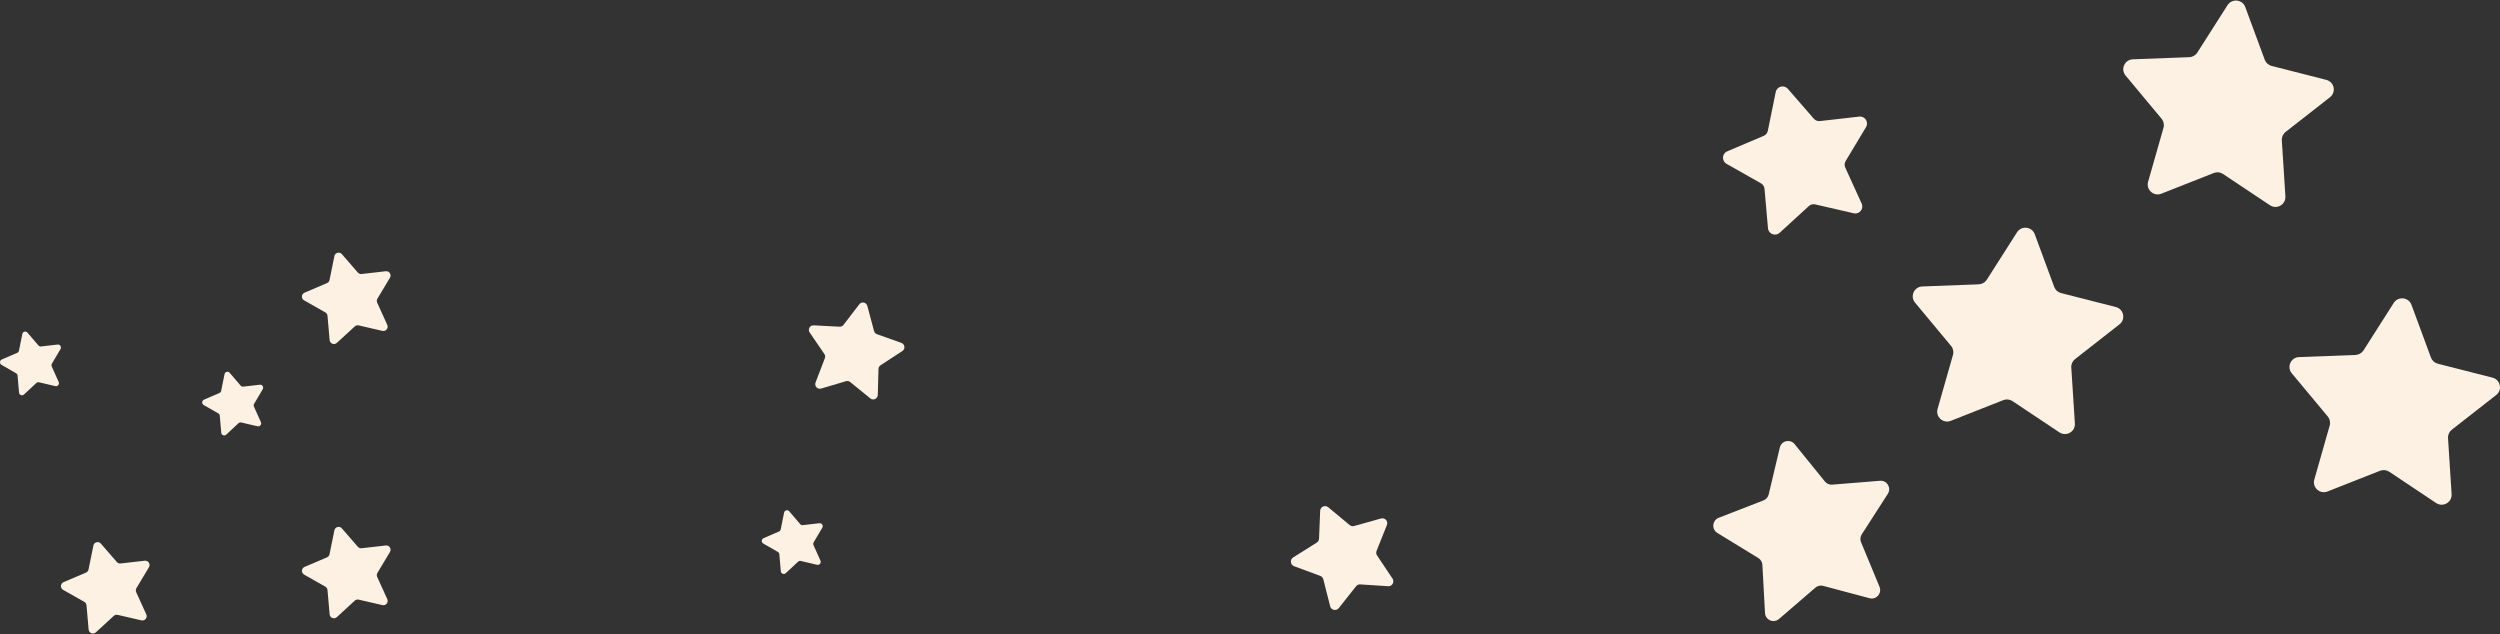
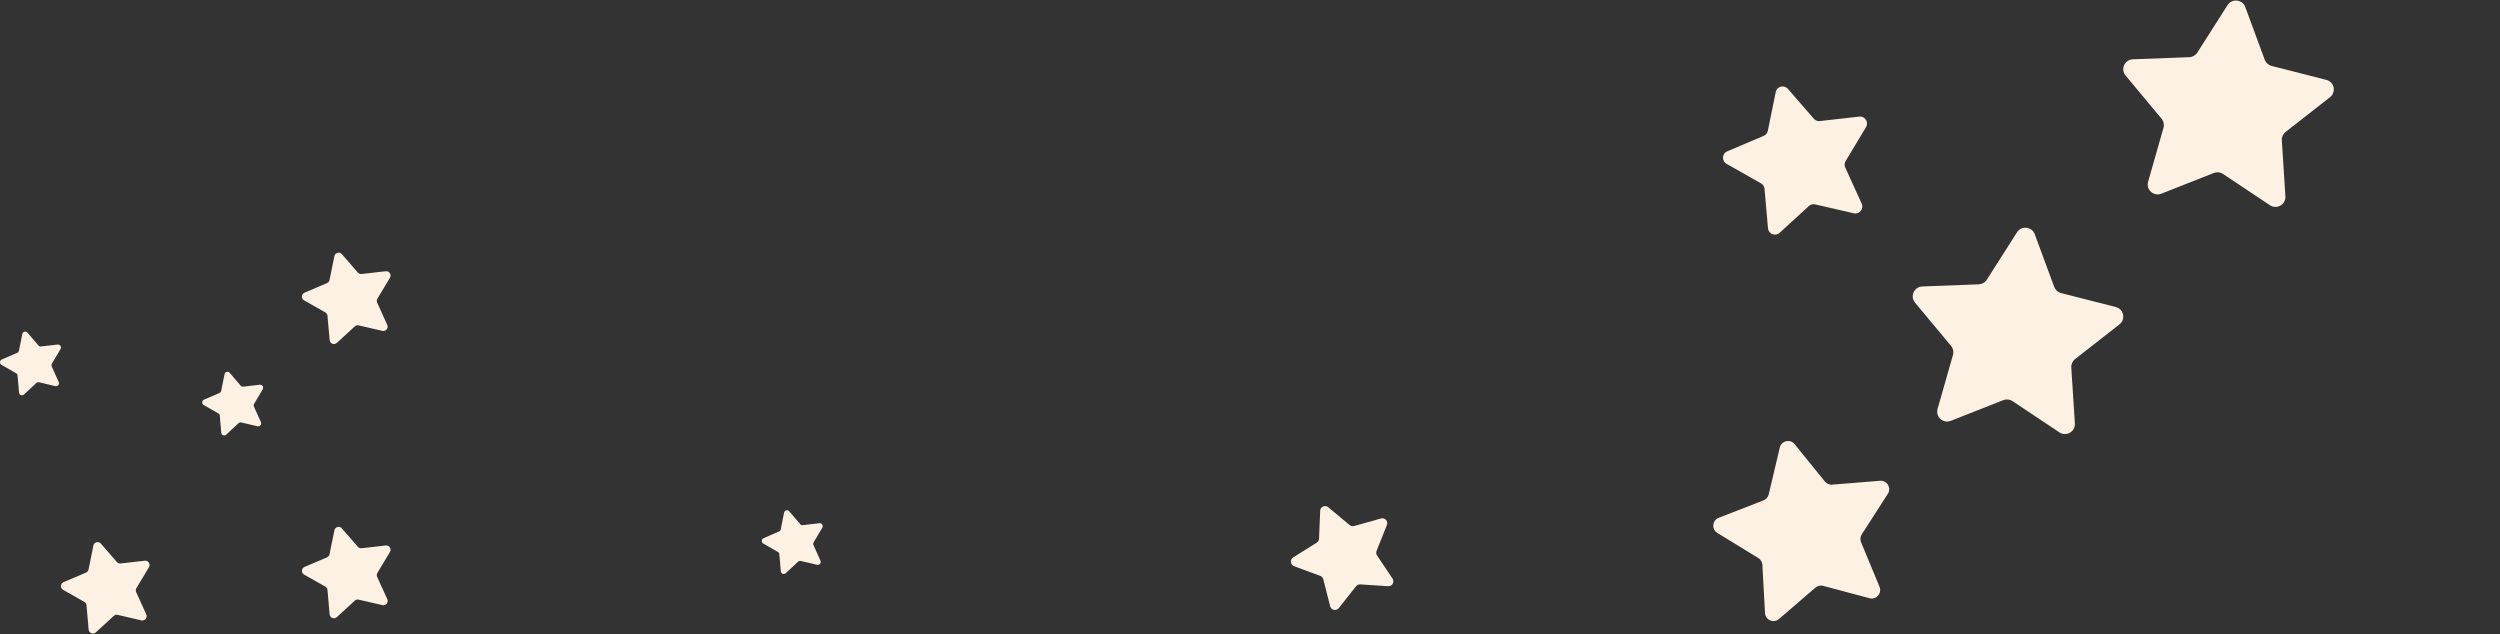
<svg xmlns="http://www.w3.org/2000/svg" width="1805px" height="458px" viewBox="0 0 1805 458" version="1.1">
  <rect x="0" y="0" width="1805" height="458" fill="#333333" stroke="none" />
  <title>étoiles</title>
  <desc>Created with Sketch.</desc>
  <g id="Yuka---Site-Web" stroke="none" stroke-width="1" fill="none" fill-rule="evenodd">
    <g id="2.0-Application-web" transform="translate(-58, -1573)" fill="#FCF1E3">
      <g id="Premium" transform="translate(58, 1491)">
        <g id="étoiles" transform="translate(0, 82)">
          <path d="M159.693,282.179 L162.11,270.134 C162.462,268.376 164.647,267.792 165.807,269.146 L173.749,278.421 C174.21,278.959 174.901,279.232 175.598,279.152 L187.623,277.765 C189.379,277.563 190.601,279.493 189.691,281.031 L183.461,291.569 C183.1,292.181 183.057,292.933 183.348,293.582 L188.362,304.769 C189.095,306.402 187.665,308.18 185.943,307.776 L174.151,305.014 C173.467,304.854 172.75,305.046 172.232,305.527 L163.307,313.829 C162.004,315.04 159.898,314.209 159.743,312.421 L158.686,300.175 C158.624,299.465 158.223,298.831 157.612,298.48 L147.081,292.423 C145.544,291.538 145.672,289.248 147.299,288.546 L158.437,283.74 C159.083,283.461 159.552,282.877 159.693,282.179" id="Fill-1" />
          <path d="M13.693,253.179 L16.11,241.134 C16.462,239.376 18.647,238.792 19.807,240.146 L27.749,249.421 C28.21,249.959 28.901,250.232 29.598,250.152 L41.623,248.765 C43.379,248.563 44.601,250.493 43.691,252.031 L37.461,262.569 C37.1,263.181 37.057,263.933 37.348,264.582 L42.362,275.769 C43.095,277.402 41.665,279.18 39.943,278.776 L28.151,276.014 C27.467,275.854 26.75,276.046 26.232,276.527 L17.307,284.829 C16.004,286.04 13.898,285.209 13.743,283.421 L12.686,271.175 C12.624,270.465 12.223,269.831 11.612,269.48 L1.081,263.423 C-0.456,262.538 -0.328,260.248 1.299,259.546 L12.437,254.74 C13.083,254.461 13.552,253.877 13.693,253.179" id="Fill-1-Copy" />
          <path d="M563.693,382.18 L566.11,370.134 C566.462,368.376 568.647,367.792 569.807,369.146 L577.749,378.421 C578.21,378.959 578.901,379.233 579.598,379.152 L591.623,377.765 C593.379,377.563 594.601,379.493 593.691,381.031 L587.461,391.569 C587.1,392.181 587.057,392.933 587.348,393.581 L592.362,404.77 C593.095,406.403 591.665,408.179 589.943,407.776 L578.151,405.014 C577.467,404.854 576.75,405.046 576.232,405.527 L567.306,413.829 C566.003,415.04 563.898,414.209 563.743,412.421 L562.685,400.176 C562.624,399.465 562.223,398.831 561.612,398.48 L551.081,392.423 C549.544,391.539 549.672,389.247 551.299,388.546 L562.437,383.74 C563.083,383.461 563.552,382.878 563.693,382.18" id="Fill-4" />
          <path d="M1434.455,201.97 L1456.28,167.72 C1459.466,162.72 1467.034,163.524 1469.086,169.081 L1483.143,207.143 C1483.958,209.35 1485.812,211.017 1488.103,211.6 L1527.597,221.661 C1533.363,223.13 1534.932,230.537 1530.253,234.196 L1498.201,259.254 C1496.342,260.707 1495.322,262.977 1495.472,265.323 L1498.056,305.789 C1498.433,311.698 1491.835,315.472 1486.89,312.176 L1453.025,289.601 C1451.061,288.292 1448.576,288.028 1446.379,288.894 L1408.482,303.844 C1402.949,306.026 1397.301,300.951 1398.925,295.256 L1410.046,256.245 C1410.691,253.983 1410.176,251.551 1408.669,249.741 L1382.663,218.513 C1378.866,213.953 1381.973,207.042 1387.922,206.818 L1428.661,205.283 C1431.023,205.195 1433.19,203.955 1434.455,201.97" id="Fill-6" />
          <path d="M1586.455,37.97 L1608.28,3.72 C1611.466,-1.28 1619.034,-0.476 1621.086,5.081 L1635.143,43.143 C1635.958,45.35 1637.812,47.017 1640.103,47.6 L1679.597,57.661 C1685.363,59.13 1686.932,66.537 1682.253,70.196 L1650.201,95.254 C1648.342,96.707 1647.322,98.977 1647.472,101.323 L1650.056,141.789 C1650.433,147.698 1643.835,151.472 1638.89,148.176 L1605.025,125.601 C1603.061,124.292 1600.576,124.028 1598.379,124.894 L1560.482,139.844 C1554.949,142.026 1549.301,136.951 1550.925,131.256 L1562.046,92.245 C1562.691,89.983 1562.176,87.551 1560.669,85.741 L1534.663,54.513 C1530.866,49.953 1533.973,43.042 1539.922,42.818 L1580.661,41.283 C1583.023,41.195 1585.19,39.955 1586.455,37.97" id="Fill-6-Copy" />
-           <path d="M1706.455,252.97 L1728.28,218.72 C1731.466,213.72 1739.034,214.524 1741.086,220.081 L1755.143,258.143 C1755.958,260.35 1757.812,262.017 1760.103,262.6 L1799.597,272.661 C1805.363,274.13 1806.932,281.537 1802.253,285.196 L1770.201,310.254 C1768.342,311.707 1767.322,313.977 1767.472,316.323 L1770.056,356.789 C1770.433,362.698 1763.835,366.472 1758.89,363.176 L1725.025,340.601 C1723.061,339.292 1720.576,339.028 1718.379,339.894 L1680.482,354.844 C1674.949,357.026 1669.301,351.951 1670.925,346.256 L1682.046,307.245 C1682.691,304.983 1682.176,302.551 1680.669,300.741 L1654.663,269.513 C1650.866,264.953 1653.973,258.042 1659.922,257.818 L1700.661,256.283 C1703.023,256.195 1705.19,254.955 1706.455,252.97" id="Fill-6-Copy-2" />
          <path d="M1322.822,349.913 L1357.389,347.119 C1362.436,346.712 1365.757,352.291 1363.009,356.561 L1344.192,385.805 C1343.101,387.5 1342.911,389.626 1343.684,391.489 L1357.011,423.631 C1358.957,428.324 1354.698,433.22 1349.804,431.916 L1316.287,422.985 C1314.344,422.467 1312.271,422.943 1310.745,424.256 L1284.415,446.914 C1280.572,450.222 1274.617,447.669 1274.34,442.593 L1272.443,407.83 C1272.333,405.814 1271.243,403.982 1269.526,402.93 L1239.927,384.792 C1235.605,382.144 1236.184,375.669 1240.907,373.837 L1273.251,361.283 C1275.127,360.555 1276.525,358.947 1276.991,356.983 L1285.027,323.116 C1286.2,318.171 1292.511,316.723 1295.707,320.666 L1317.595,347.67 C1318.864,349.236 1320.819,350.074 1322.822,349.913" id="Fill-8" />
          <path d="M952.352,388.902 L953.162,368.806 C953.28,365.872 956.717,364.347 958.978,366.225 L974.464,379.091 C975.362,379.836 976.57,380.093 977.695,379.777 L997.09,374.337 C999.922,373.542 1002.437,376.334 1001.346,379.061 L993.875,397.738 C993.442,398.822 993.571,400.048 994.218,401.017 L1005.397,417.75 C1007.028,420.193 1005.145,423.444 1002.21,423.251 L982.107,421.929 C980.941,421.853 979.813,422.354 979.088,423.269 L966.601,439.051 C964.778,441.355 961.099,440.573 960.376,437.727 L955.423,418.232 C955.135,417.102 954.309,416.185 953.214,415.78 L934.318,408.802 C931.559,407.783 931.169,404.049 933.657,402.483 L950.699,391.756 C951.687,391.134 952.305,390.067 952.352,388.902" id="Fill-10" />
-           <path d="M608.987,234.595 L620.409,219.694 C622.077,217.519 625.508,218.206 626.215,220.856 L631.059,239.014 C631.34,240.066 632.12,240.913 633.144,241.278 L650.803,247.568 C653.382,248.487 653.791,251.972 651.495,253.465 L635.775,263.697 C634.864,264.29 634.302,265.296 634.272,266.384 L633.763,285.174 C633.69,287.916 630.512,289.384 628.386,287.656 L613.825,275.822 C612.981,275.137 611.854,274.911 610.813,275.22 L592.839,280.541 C590.215,281.318 587.842,278.739 588.823,276.179 L595.545,258.632 C595.934,257.616 595.8,256.471 595.186,255.573 L584.586,240.072 C583.038,237.81 584.75,234.75 587.482,234.894 L606.196,235.883 C607.281,235.941 608.325,235.459 608.987,234.595" id="Fill-12" />
          <path d="M1276.365,94.452 L1282.078,66.434 C1282.912,62.345 1288.076,60.985 1290.817,64.135 L1309.589,85.711 C1310.677,86.962 1312.312,87.597 1313.959,87.41 L1342.381,84.183 C1346.532,83.712 1349.42,88.203 1347.27,91.781 L1332.544,116.295 C1331.689,117.715 1331.59,119.466 1332.277,120.974 L1344.13,146.999 C1345.86,150.798 1342.481,154.932 1338.412,153.993 L1310.538,147.568 C1308.922,147.195 1307.226,147.642 1306.004,148.761 L1284.906,168.071 C1281.826,170.89 1276.849,168.955 1276.484,164.797 L1273.984,136.312 C1273.839,134.661 1272.891,133.186 1271.447,132.37 L1246.556,118.28 C1242.922,116.224 1243.225,110.894 1247.069,109.262 L1273.397,98.082 C1274.924,97.434 1276.034,96.076 1276.365,94.452" id="Fill-14" />
          <path d="M241.433,382.888 C241.946,380.366 245.124,379.528 246.81,381.47 L258.363,394.778 C259.032,395.55 260.038,395.942 261.052,395.827 L278.543,393.836 C281.097,393.546 282.874,396.315 281.551,398.524 L272.488,413.643 C271.963,414.519 271.902,415.599 272.325,416.53 L279.618,432.582 C280.683,434.926 278.604,437.475 276.099,436.896 L258.947,432.933 C257.952,432.704 256.909,432.979 256.156,433.669 L243.174,445.58 C241.277,447.319 238.215,446.125 237.99,443.56 L236.452,425.99 C236.363,424.972 235.779,424.063 234.891,423.559 L219.573,414.868 C217.336,413.599 217.523,410.312 219.888,409.305 L236.09,402.409 C237.03,402.01 237.713,401.173 237.917,400.17 L241.433,382.888 Z" id="Fill-16" />
          <path d="M67.433,393.888 C67.946,391.366 71.124,390.528 72.81,392.47 L84.363,405.778 C85.032,406.55 86.038,406.942 87.052,406.827 L104.543,404.836 C107.097,404.546 108.874,407.315 107.551,409.524 L98.488,424.643 C97.963,425.519 97.902,426.599 98.325,427.53 L105.618,443.582 C106.683,445.926 104.604,448.475 102.099,447.896 L84.947,443.933 C83.952,443.704 82.909,443.979 82.156,444.669 L69.174,456.58 C67.277,458.319 64.215,457.125 63.99,454.56 L62.452,436.99 C62.363,435.972 61.779,435.063 60.891,434.559 L45.573,425.868 C43.336,424.599 43.523,421.312 45.888,420.305 L62.09,413.409 C63.03,413.01 63.713,412.173 63.917,411.17 L67.433,393.888 Z" id="Fill-16-Copy" />
          <path d="M241.433,184.888 C241.946,182.366 245.124,181.528 246.81,183.47 L258.363,196.778 C259.032,197.55 260.038,197.942 261.052,197.827 L278.543,195.836 C281.097,195.546 282.874,198.315 281.551,200.524 L272.488,215.643 C271.963,216.519 271.902,217.599 272.325,218.53 L279.618,234.582 C280.683,236.926 278.604,239.475 276.099,238.896 L258.947,234.933 C257.952,234.704 256.909,234.979 256.156,235.669 L243.174,247.58 C241.277,249.319 238.215,248.125 237.99,245.56 L236.452,227.99 C236.363,226.972 235.779,226.063 234.891,225.559 L219.573,216.868 C217.336,215.599 217.523,212.312 219.888,211.305 L236.09,204.409 C237.03,204.01 237.713,203.173 237.917,202.17 L241.433,184.888 Z" id="Fill-16-Copy-2" />
        </g>
      </g>
    </g>
  </g>
</svg>